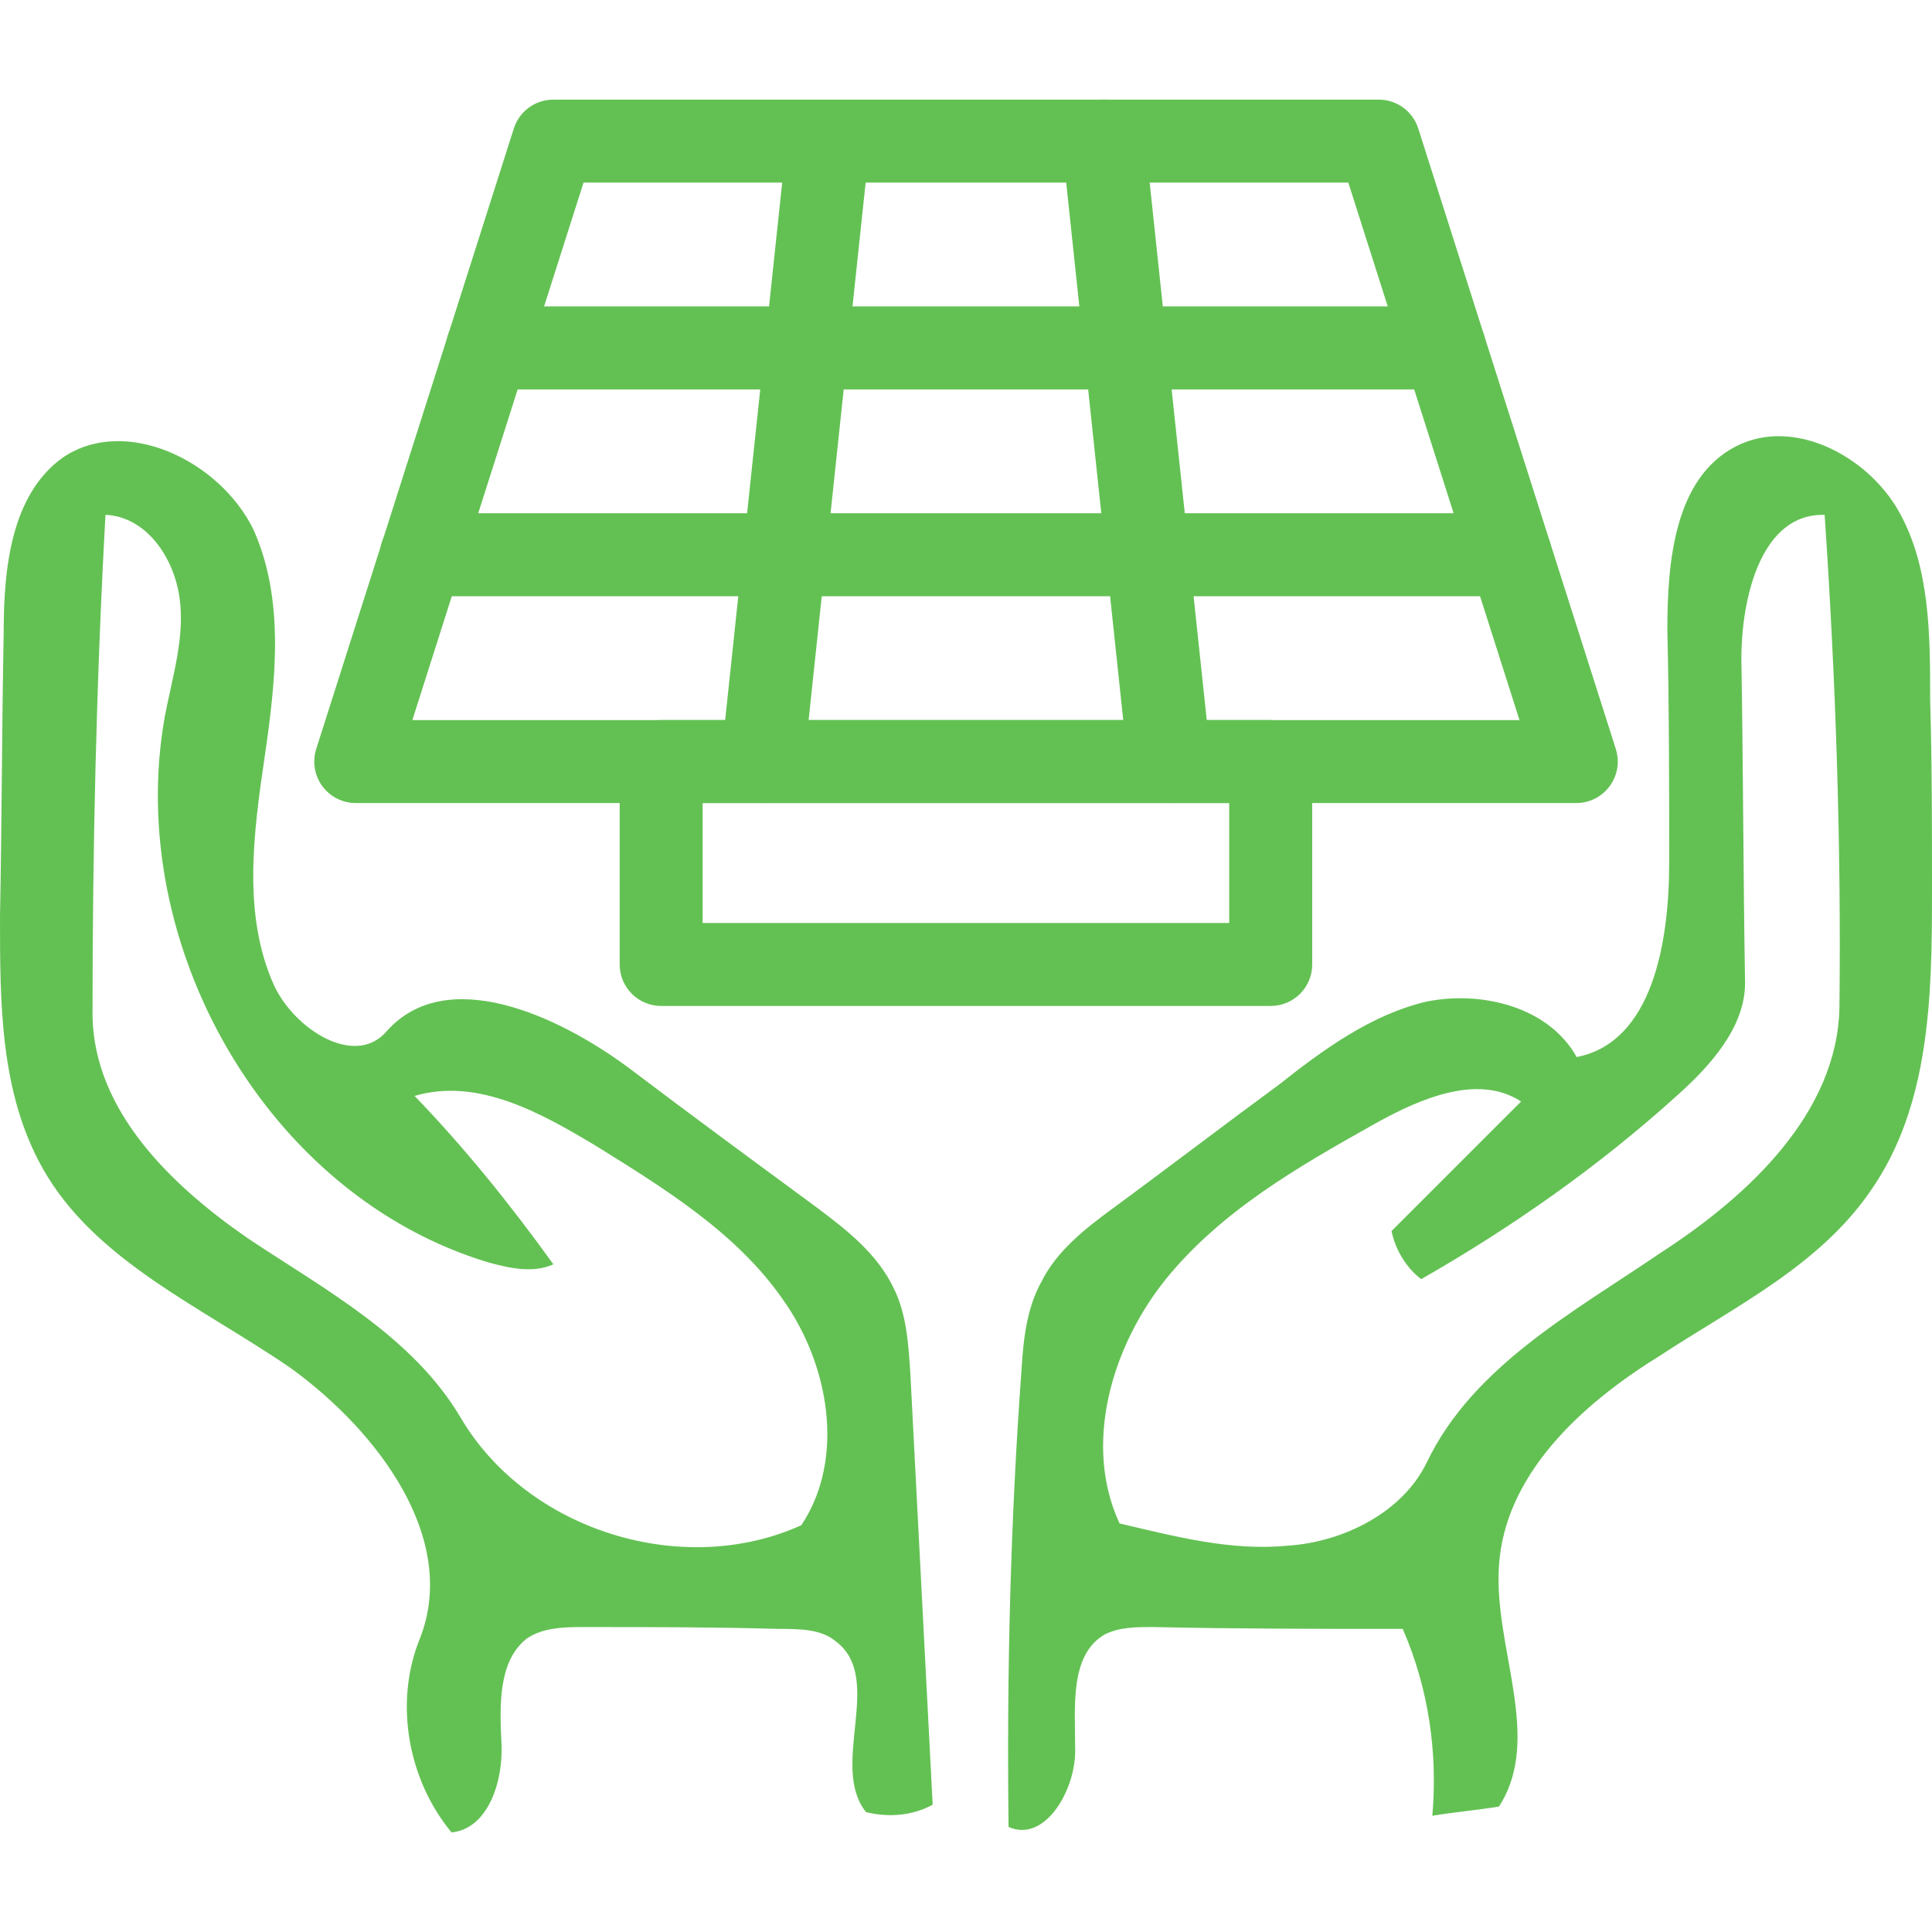
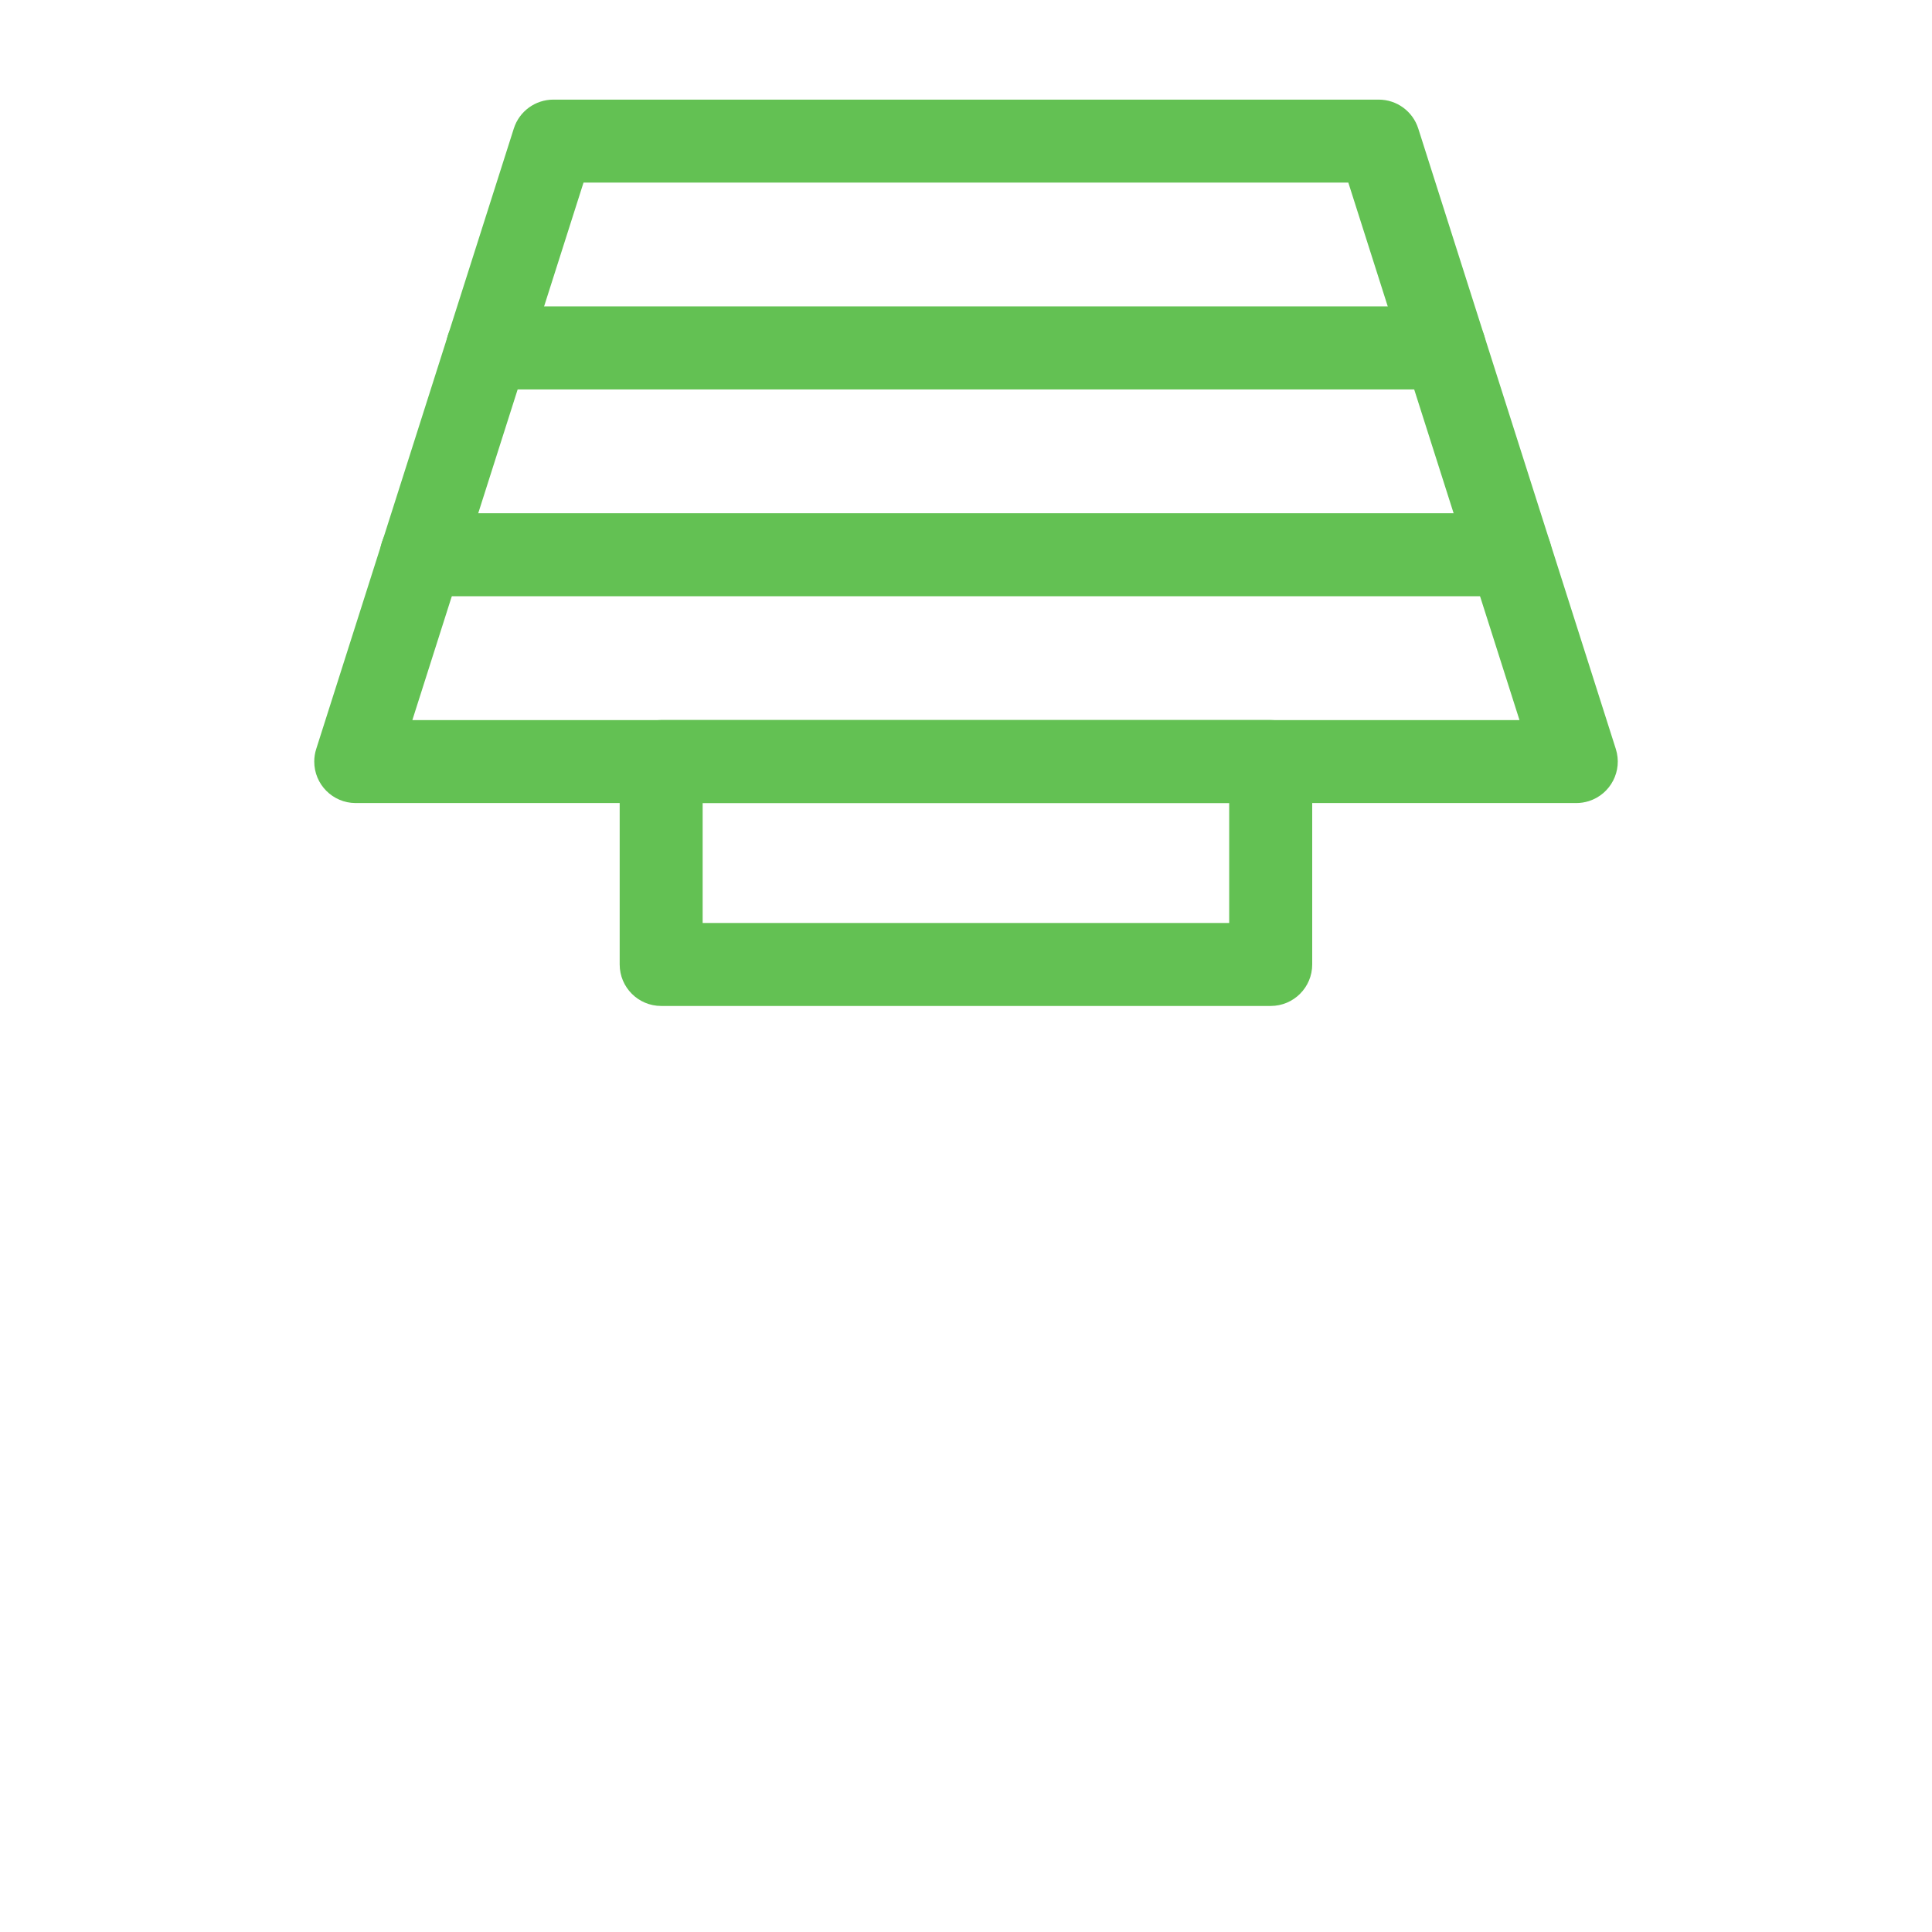
<svg xmlns="http://www.w3.org/2000/svg" id="Layer_1" viewBox="0 0 512 512">
  <defs>
    <style>.cls-1{fill:#63c153;}</style>
  </defs>
-   <path class="cls-1" d="M155.46,431.18c-5.39,0-11.28,0-15.69,2.94-7.85,5.89-7.36,18.15-6.87,27.95.49,9.81-3.43,22.56-13.24,23.54-11.77-14.22-15.2-34.82-8.34-51.49,10.3-26.48-11.28-54.93-34.33-71.6-23.54-16.18-51.98-28.44-65.72-52.97C0,289.45,0,265.91,0,242.86c.49-25.01.49-50.02.98-75.52,0-16.67,1.96-36.29,15.69-46.1,16.67-11.28,41.69.98,50.51,19.13,8.34,18.64,5.89,40.21,2.94,60.32-2.94,20.11-5.89,41.69,2.45,60.32,5.39,11.77,21.58,22.07,29.92,12.26,15.69-17.66,45.12-4.41,64.25,9.81,16.18,12.26,32.86,24.52,49.53,36.78,7.85,5.89,16.18,12.26,20.6,21.58,3.43,6.87,3.92,15.2,4.41,23.05,1.96,37.76,3.92,76.02,5.89,113.78-5.39,2.94-11.77,3.43-17.66,1.96-9.81-12.26,4.9-35.31-7.85-45.12-3.92-3.43-9.81-3.43-15.2-3.43-17.16-.49-33.84-.49-51-.49M27.95,136.44c-2.45,44.63-3.43,88.77-3.43,132.9.49,25.01,20.6,44.63,41.2,58.85,20.6,13.73,43.65,25.99,56.4,47.57,17.66,29.92,58.85,42.67,90.24,28.44,11.77-17.66,7.36-42.67-4.9-59.83-12.26-17.66-31.39-29.43-49.53-40.7-14.71-8.83-31.39-18.15-48.06-13.24,13.24,13.73,25.5,28.93,36.78,44.63-5.39,2.45-11.77.98-17.16-.49-58.85-17.66-96.61-84.35-85.82-144.67,1.96-10.3,5.39-21.09,3.92-31.39-1.47-10.79-8.83-21.58-19.62-22.07M267.28,484.15c-.49-40.71.49-80.92,3.43-121.13.49-8.34,1.47-16.67,5.39-23.54,3.92-7.85,11.28-13.73,18.64-19.13,14.71-10.79,29.43-22.07,44.14-32.86,11.77-9.32,24.52-18.64,39.23-22.07,14.71-2.94,32.37,1.47,39.72,14.71,20.11-3.92,24.52-30.41,24.52-51.49s0-41.2-.49-61.79c0-18.15,1.96-40.21,18.15-48.55,15.2-7.85,34.82,2.45,43.16,17.16,8.34,14.71,8.34,32.86,8.34,50.02.49,16.67.49,33.84.49,51,0,27.46-.49,56.4-16.18,78.96-13.73,20.11-36.29,30.9-56.4,44.14-20.6,12.75-40.7,31.39-42.18,55.42-1.47,21.58,11.77,45.61,0,63.75-5.89.98-11.77,1.47-17.66,2.45,1.47-16.67-.98-33.84-7.85-49.53-22.07,0-44.14,0-66.21-.49-4.41,0-8.83,0-12.75,1.96-9.32,5.39-7.85,19.13-7.85,29.92.49,10.79-7.85,25.5-17.66,21.09M364.38,297.79c-20.11,11.28-40.7,23.05-55.42,41.2-14.22,17.66-22.07,43.65-12.26,64.74,14.71,3.43,29.43,7.36,44.63,5.89,14.71-.98,30.41-8.83,36.78-22.07,12.26-25.5,38.74-39.72,61.79-55.42,23.54-15.2,47.08-37.27,47.57-65.23.49-43.65-.98-86.8-3.92-130.45-16.67-.49-22.07,21.58-22.07,38.25.49,28.44.49,56.89.98,85.82,0,11.77-9.32,22.07-18.15,29.92-20.6,18.64-43.65,34.82-67.68,48.55-3.92-2.94-6.87-7.85-7.85-12.75,11.28-11.28,22.56-22.56,34.33-34.33-11.28-7.36-26.48-.98-38.74,5.89" />
  <path class="cls-1" d="M417.73,212.82H94.24c-6.07-.02-10.98-4.95-10.96-11.03,0-1.12.18-2.24.52-3.3l52.37-164.44c1.45-4.56,5.69-7.65,10.48-7.65h218.72c4.79,0,9.02,3.09,10.48,7.65l52.36,164.44c1.84,5.79-1.36,11.97-7.14,13.81-1.08.34-2.2.52-3.33.52h0ZM109.28,190.83h293.4l-45.36-142.44h-202.68l-45.36,142.44Z" />
-   <path class="cls-1" d="M202.08,212.82c-.39,0-.78-.02-1.17-.06-6.04-.64-10.42-6.05-9.78-12.09,0,0,0,0,0,0l17.45-164.46c.71-6.03,6.18-10.34,12.21-9.63,5.93.7,10.22,6.01,9.66,11.95l-17.45,164.46c-.6,5.58-5.3,9.82-10.92,9.83ZM309.88,212.82c-5.62,0-10.33-4.24-10.92-9.83l-17.45-164.44c-.65-6.04,3.72-11.46,9.76-12.11,6.04-.65,11.46,3.72,12.11,9.76h0l17.46,164.44c.65,6.04-3.71,11.46-9.75,12.11-.01,0-.02,0-.04,0-.39.04-.78.06-1.17.06h0Z" />
  <path class="cls-1" d="M382.82,103.2h-253.65c-6.07,0-11-4.92-11-11s4.92-11,11-11h253.65c6.07,0,11,4.92,11,11s-4.92,11-11,11ZM400.27,158.01H111.69c-6.07,0-11-4.92-11-11s4.92-11,11-11h288.58c6.07,0,11,4.92,11,11s-4.92,11-11,11h0ZM336.75,266.59h-161.53c-6.07,0-11-4.92-11-11h0v-53.77c0-6.07,4.92-11,11-11h161.53c6.07,0,11,4.92,11,11v53.77c0,6.07-4.92,11-11,11h0ZM186.21,244.6h139.54v-31.78h-139.54v31.78Z" />
</svg>